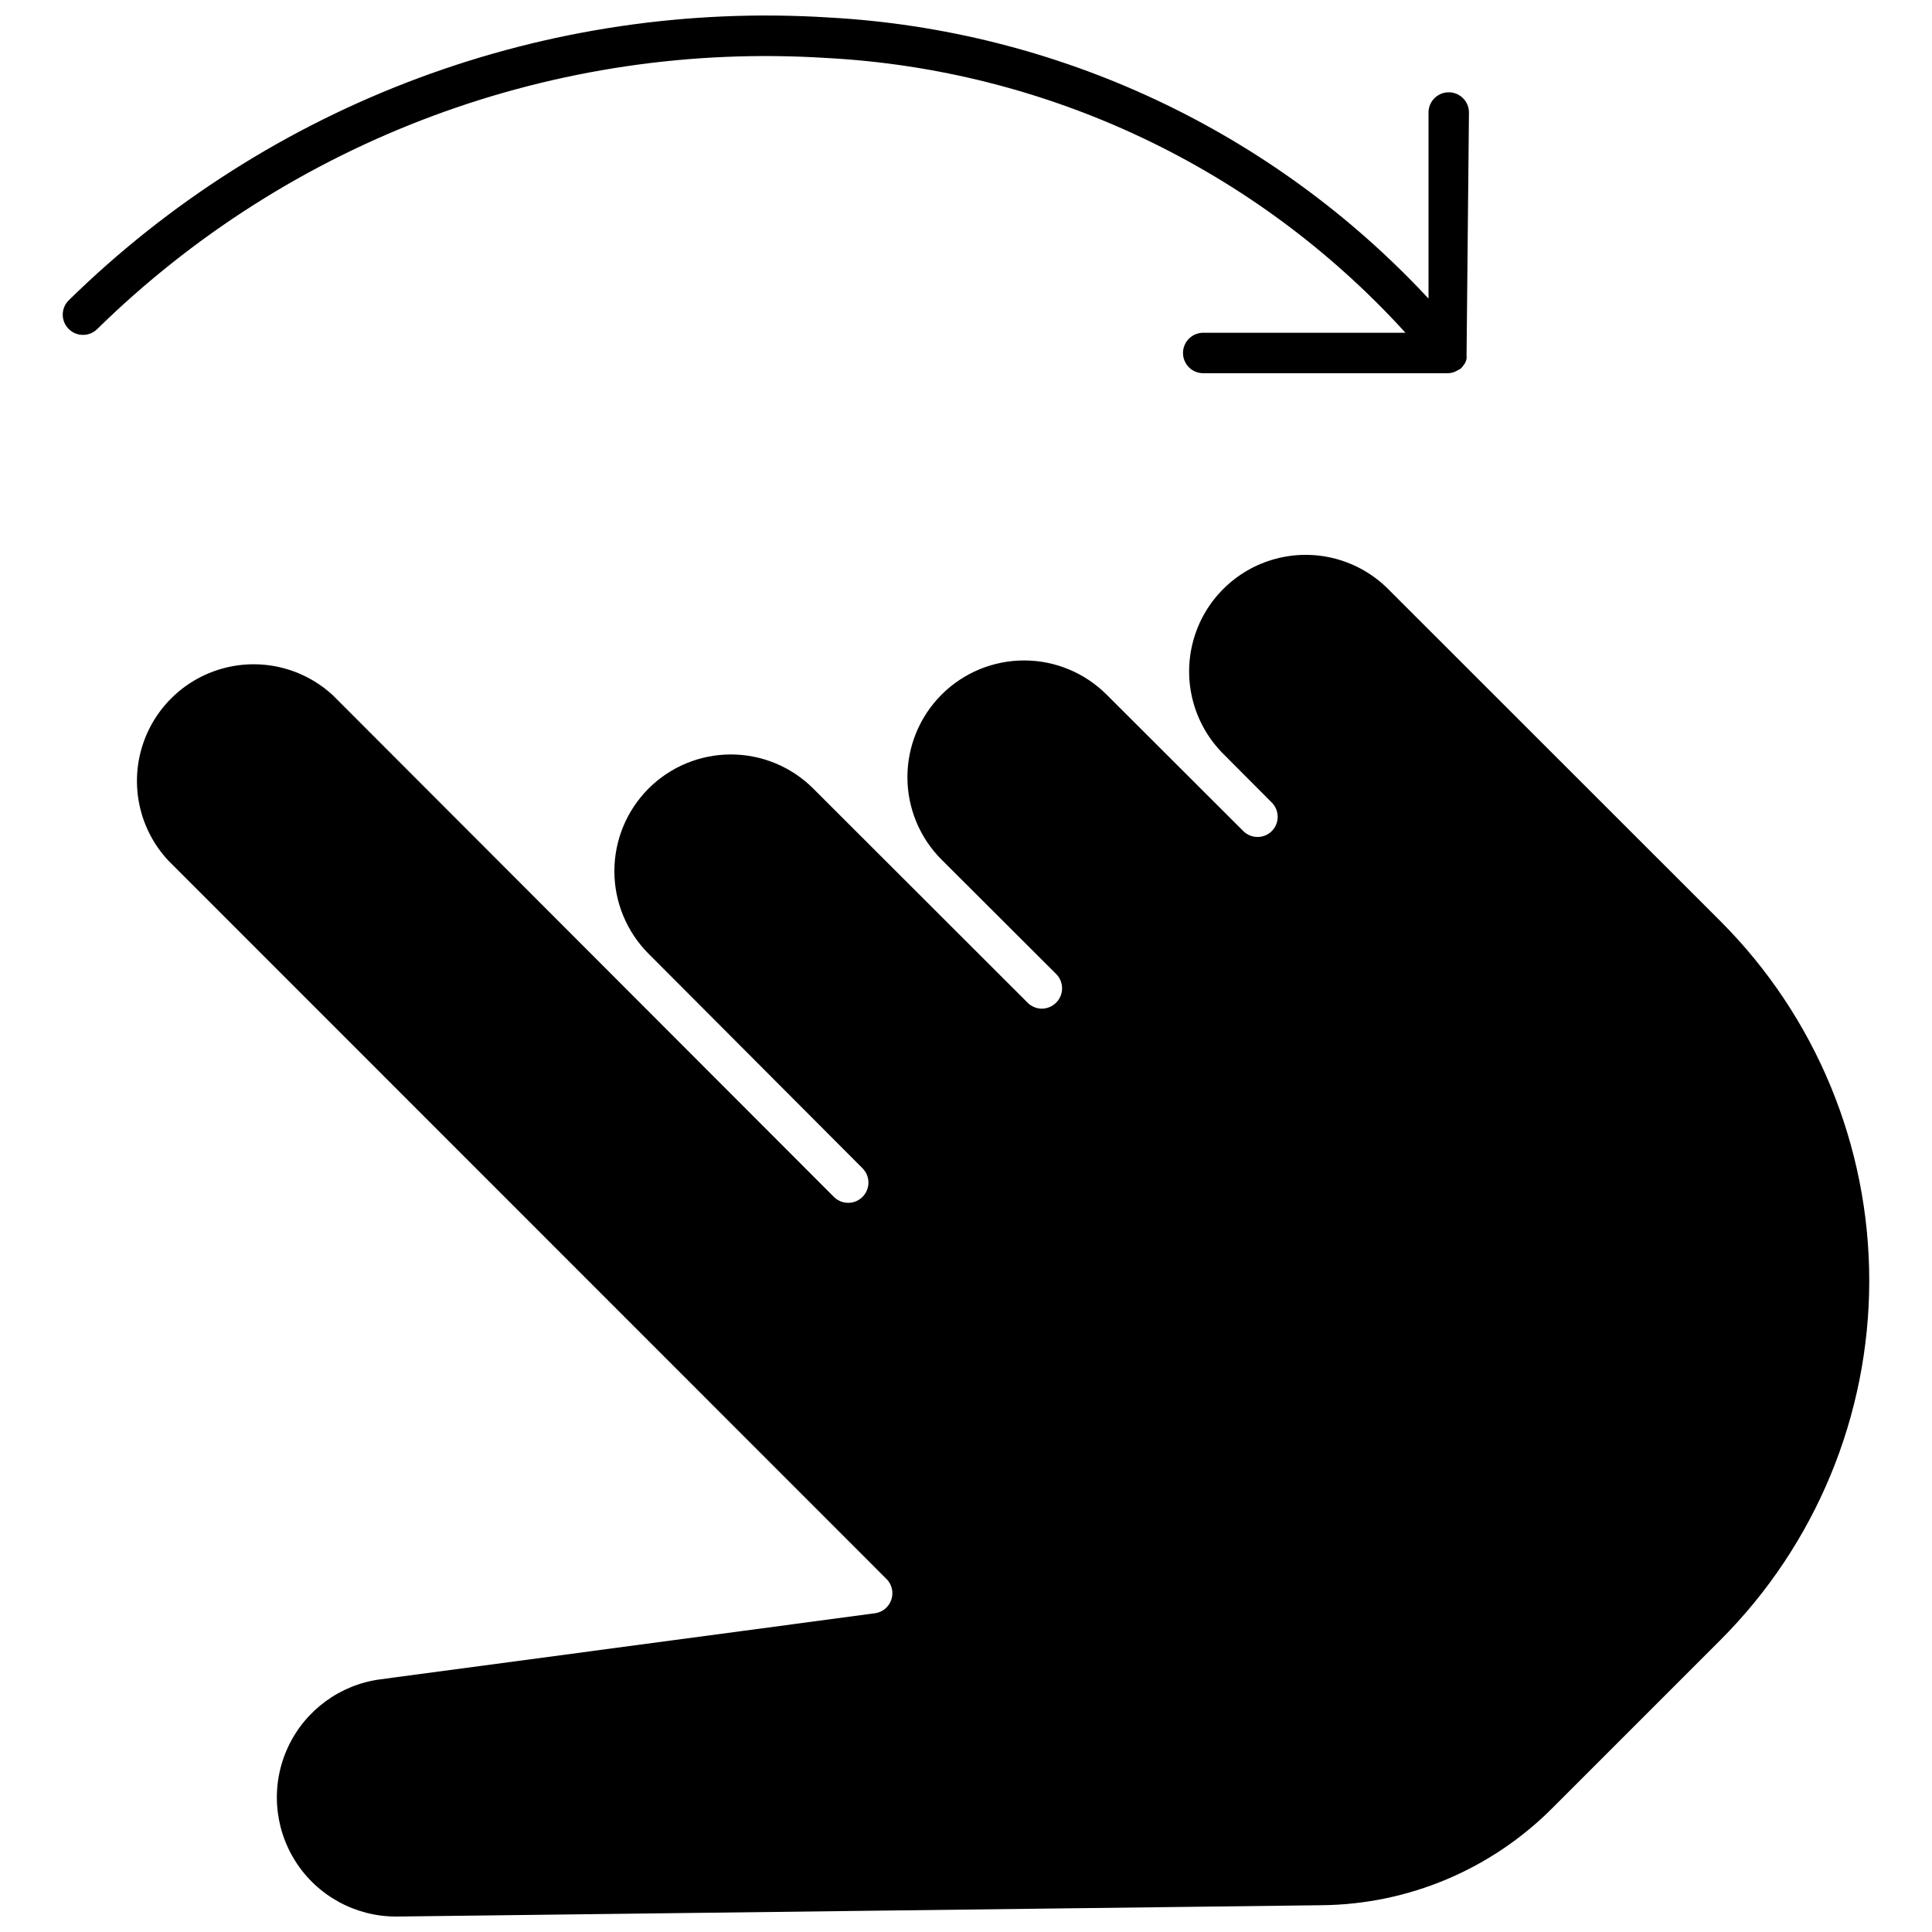
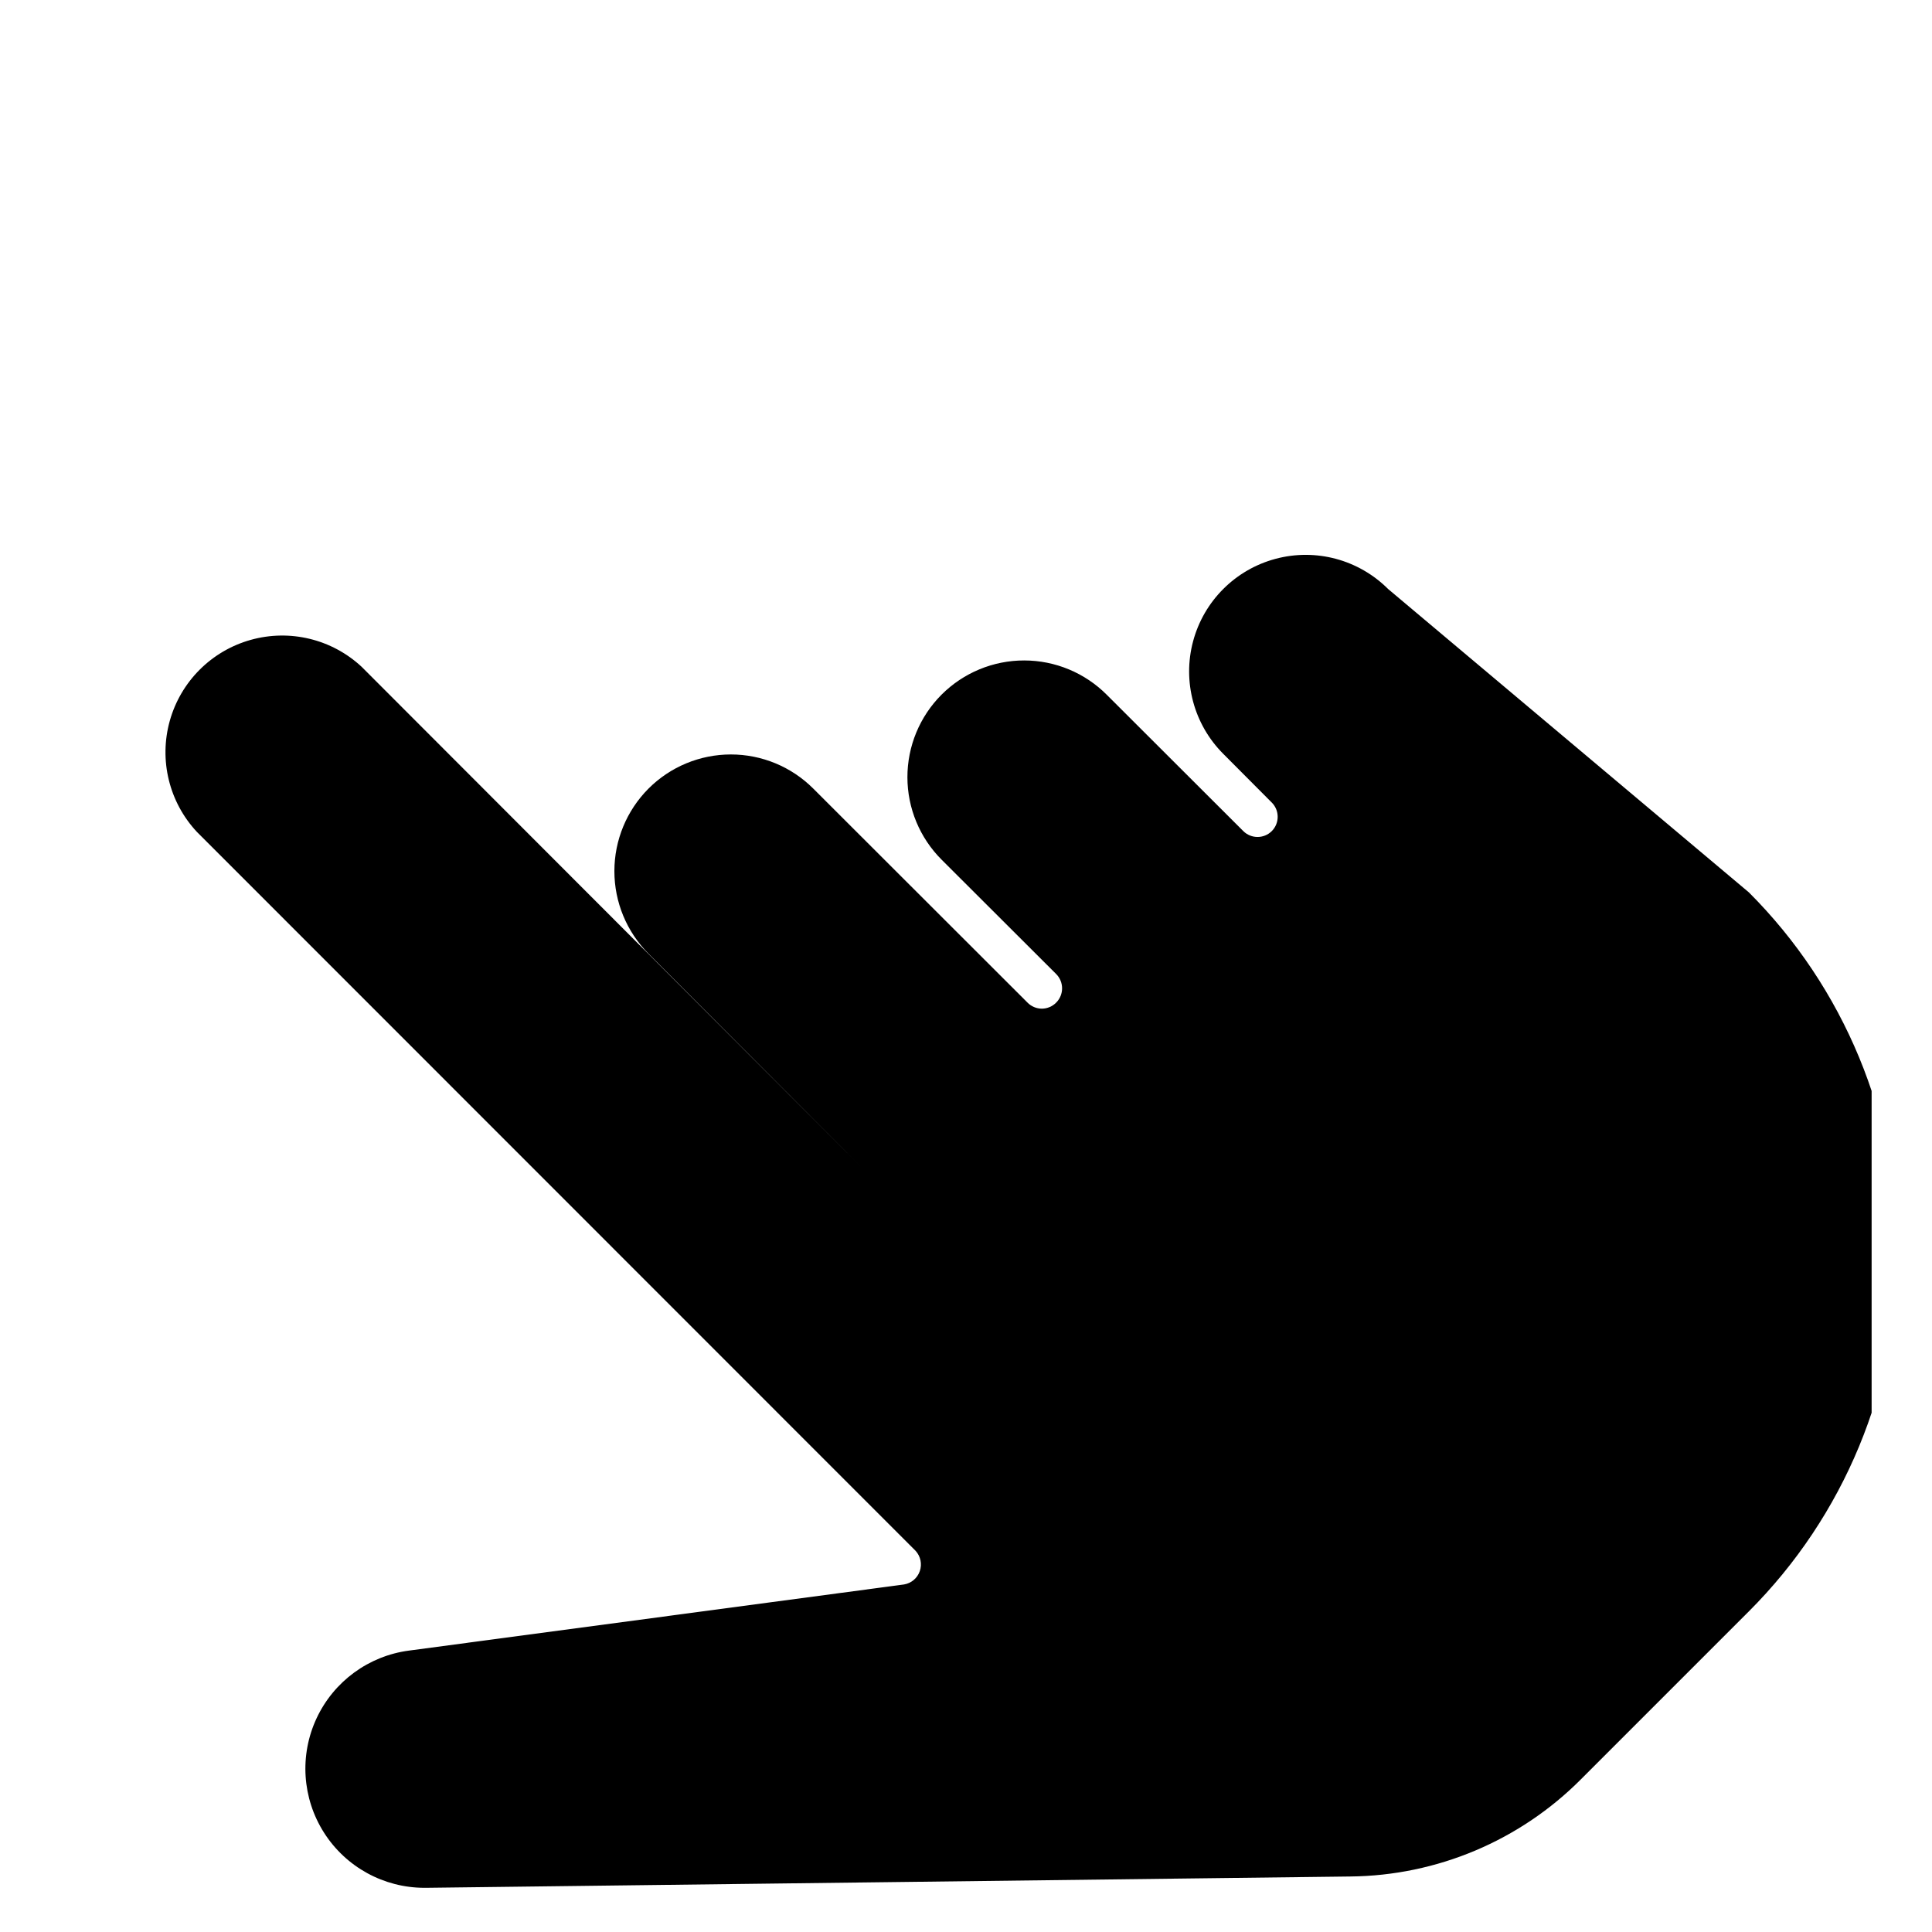
<svg xmlns="http://www.w3.org/2000/svg" width="800px" height="800px" version="1.1" viewBox="144 144 512 512">
  <defs>
    <clipPath id="b">
      <path d="m180 291h460v360.9h-460z" />
    </clipPath>
    <clipPath id="a">
-       <path d="m160 148.09h374v94.906h-374z" />
-     </clipPath>
+       </clipPath>
  </defs>
  <g>
    <g clip-path="url(#b)">
-       <path d="m511.86 300.09c-7.805-7.801-19.176-10.852-29.836-7.992-10.66 2.856-18.984 11.18-21.84 21.84-2.856 10.656 0.191 22.031 7.992 29.836l12.863 12.918v-0.004c2.078 2.09 2.078 5.469 0 7.559-2.09 2.078-5.465 2.078-7.555 0l-36.18-36.125c-5.797-5.816-13.668-9.09-21.879-9.094-8.211-0.008-16.086 3.25-21.895 9.055-5.805 5.809-9.062 13.684-9.055 21.895 0.004 8.211 3.277 16.082 9.094 21.879l30.336 30.281c2.078 2.094 2.078 5.469 0 7.559-1.004 1.023-2.371 1.602-3.805 1.609-1.434-0.008-2.805-0.586-3.805-1.609l-56.762-56.703c-5.789-5.797-13.645-9.055-21.84-9.055-8.191 0-16.051 3.258-21.84 9.055-5.785 5.805-9.035 13.668-9.035 21.867 0 8.195 3.25 16.059 9.035 21.867l56.707 56.863c2.102 2.09 2.113 5.484 0.023 7.586-2.086 2.102-5.481 2.113-7.582 0.027l-132.71-132.87c-7.894-7.356-19.055-10.059-29.445-7.137-10.387 2.918-18.5 11.043-21.41 21.434-2.906 10.395-0.188 21.551 7.176 29.438l190.48 190.54c1.32 1.449 1.746 3.504 1.109 5.356-0.637 1.855-2.234 3.215-4.168 3.543l-131.2 17.527c-10.699 1.402-19.941 8.176-24.504 17.957-4.562 9.777-3.812 21.211 1.988 30.312 5.801 9.102 15.852 14.605 26.641 14.598h0.375l244.94-3c22.98-0.227 44.949-9.488 61.156-25.781l44.484-44.484c25.266-25.27 39.457-59.535 39.457-95.27 0-35.73-14.191-70-39.457-95.266z" />
+       <path d="m511.86 300.09c-7.805-7.801-19.176-10.852-29.836-7.992-10.66 2.856-18.984 11.18-21.84 21.84-2.856 10.656 0.191 22.031 7.992 29.836l12.863 12.918v-0.004c2.078 2.09 2.078 5.469 0 7.559-2.09 2.078-5.465 2.078-7.555 0l-36.18-36.125c-5.797-5.816-13.668-9.09-21.879-9.094-8.211-0.008-16.086 3.25-21.895 9.055-5.805 5.809-9.062 13.684-9.055 21.895 0.004 8.211 3.277 16.082 9.094 21.879l30.336 30.281c2.078 2.094 2.078 5.469 0 7.559-1.004 1.023-2.371 1.602-3.805 1.609-1.434-0.008-2.805-0.586-3.805-1.609l-56.762-56.703c-5.789-5.797-13.645-9.055-21.84-9.055-8.191 0-16.051 3.258-21.84 9.055-5.785 5.805-9.035 13.668-9.035 21.867 0 8.195 3.25 16.059 9.035 21.867l56.707 56.863l-132.71-132.87c-7.894-7.356-19.055-10.059-29.445-7.137-10.387 2.918-18.5 11.043-21.41 21.434-2.906 10.395-0.188 21.551 7.176 29.438l190.48 190.54c1.32 1.449 1.746 3.504 1.109 5.356-0.637 1.855-2.234 3.215-4.168 3.543l-131.2 17.527c-10.699 1.402-19.941 8.176-24.504 17.957-4.562 9.777-3.812 21.211 1.988 30.312 5.801 9.102 15.852 14.605 26.641 14.598h0.375l244.94-3c22.98-0.227 44.949-9.488 61.156-25.781l44.484-44.484c25.266-25.27 39.457-59.535 39.457-95.27 0-35.73-14.191-70-39.457-95.266z" />
    </g>
    <g clip-path="url(#a)">
      <path d="m533.29 173.82c0-2.961-2.398-5.359-5.359-5.359-2.961 0-5.359 2.398-5.359 5.359v49.309c-41.367-44.512-98.398-71.219-159.07-74.5-36.926-2.316-73.926 3.156-108.6 16.062-34.672 12.91-66.242 32.965-92.66 58.867-2.117 2.07-2.152 5.469-0.078 7.582 2.07 2.117 5.465 2.152 7.582 0.082 25.324-24.84 55.59-44.074 88.832-56.457 33.242-12.379 68.715-17.633 104.12-15.418 58.859 3.047 114.13 29.227 153.77 72.84h-53.598c-2.961 0-5.359 2.398-5.359 5.359s2.398 5.359 5.359 5.359h64.852c0.664-0.016 1.32-0.16 1.93-0.43 0.207-0.086 0.406-0.191 0.59-0.32 0.277-0.121 0.547-0.266 0.805-0.43 0.293-0.246 0.547-0.535 0.75-0.855 0.195-0.258 0.375-0.523 0.535-0.805 0.133-0.312 0.238-0.637 0.324-0.965 0.027-0.355 0.027-0.715 0-1.074z" />
    </g>
  </g>
</svg>